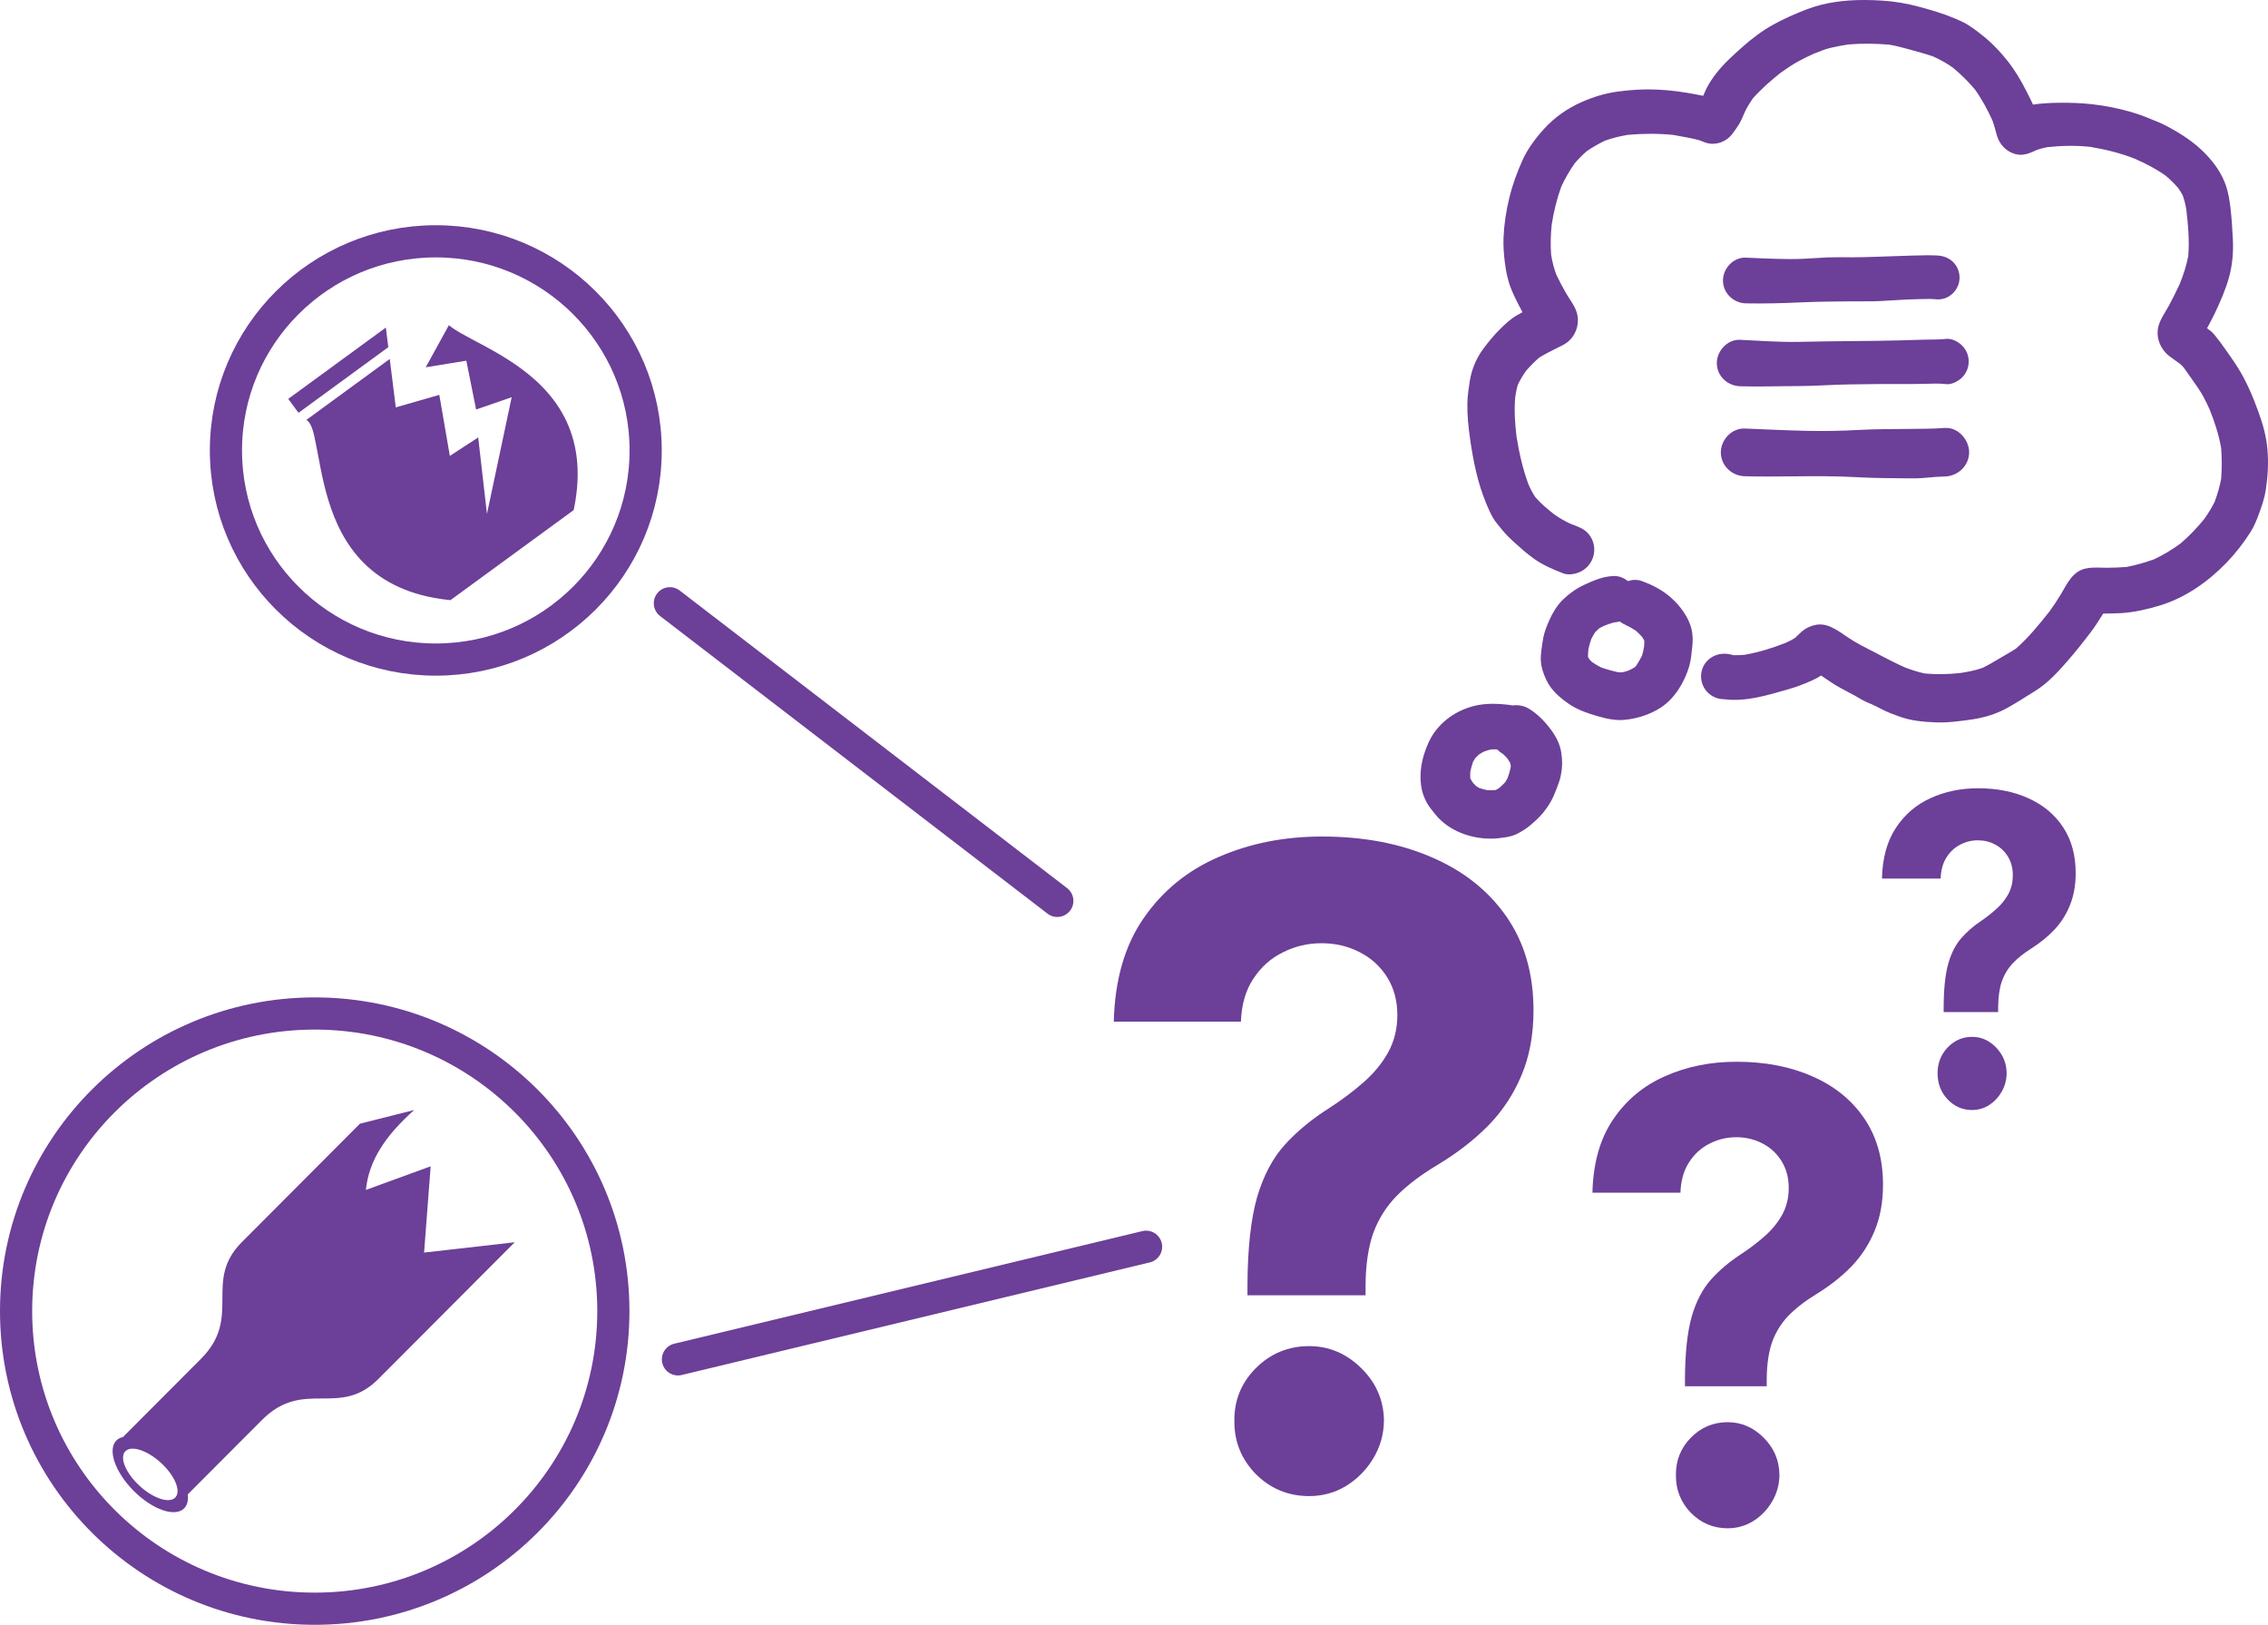
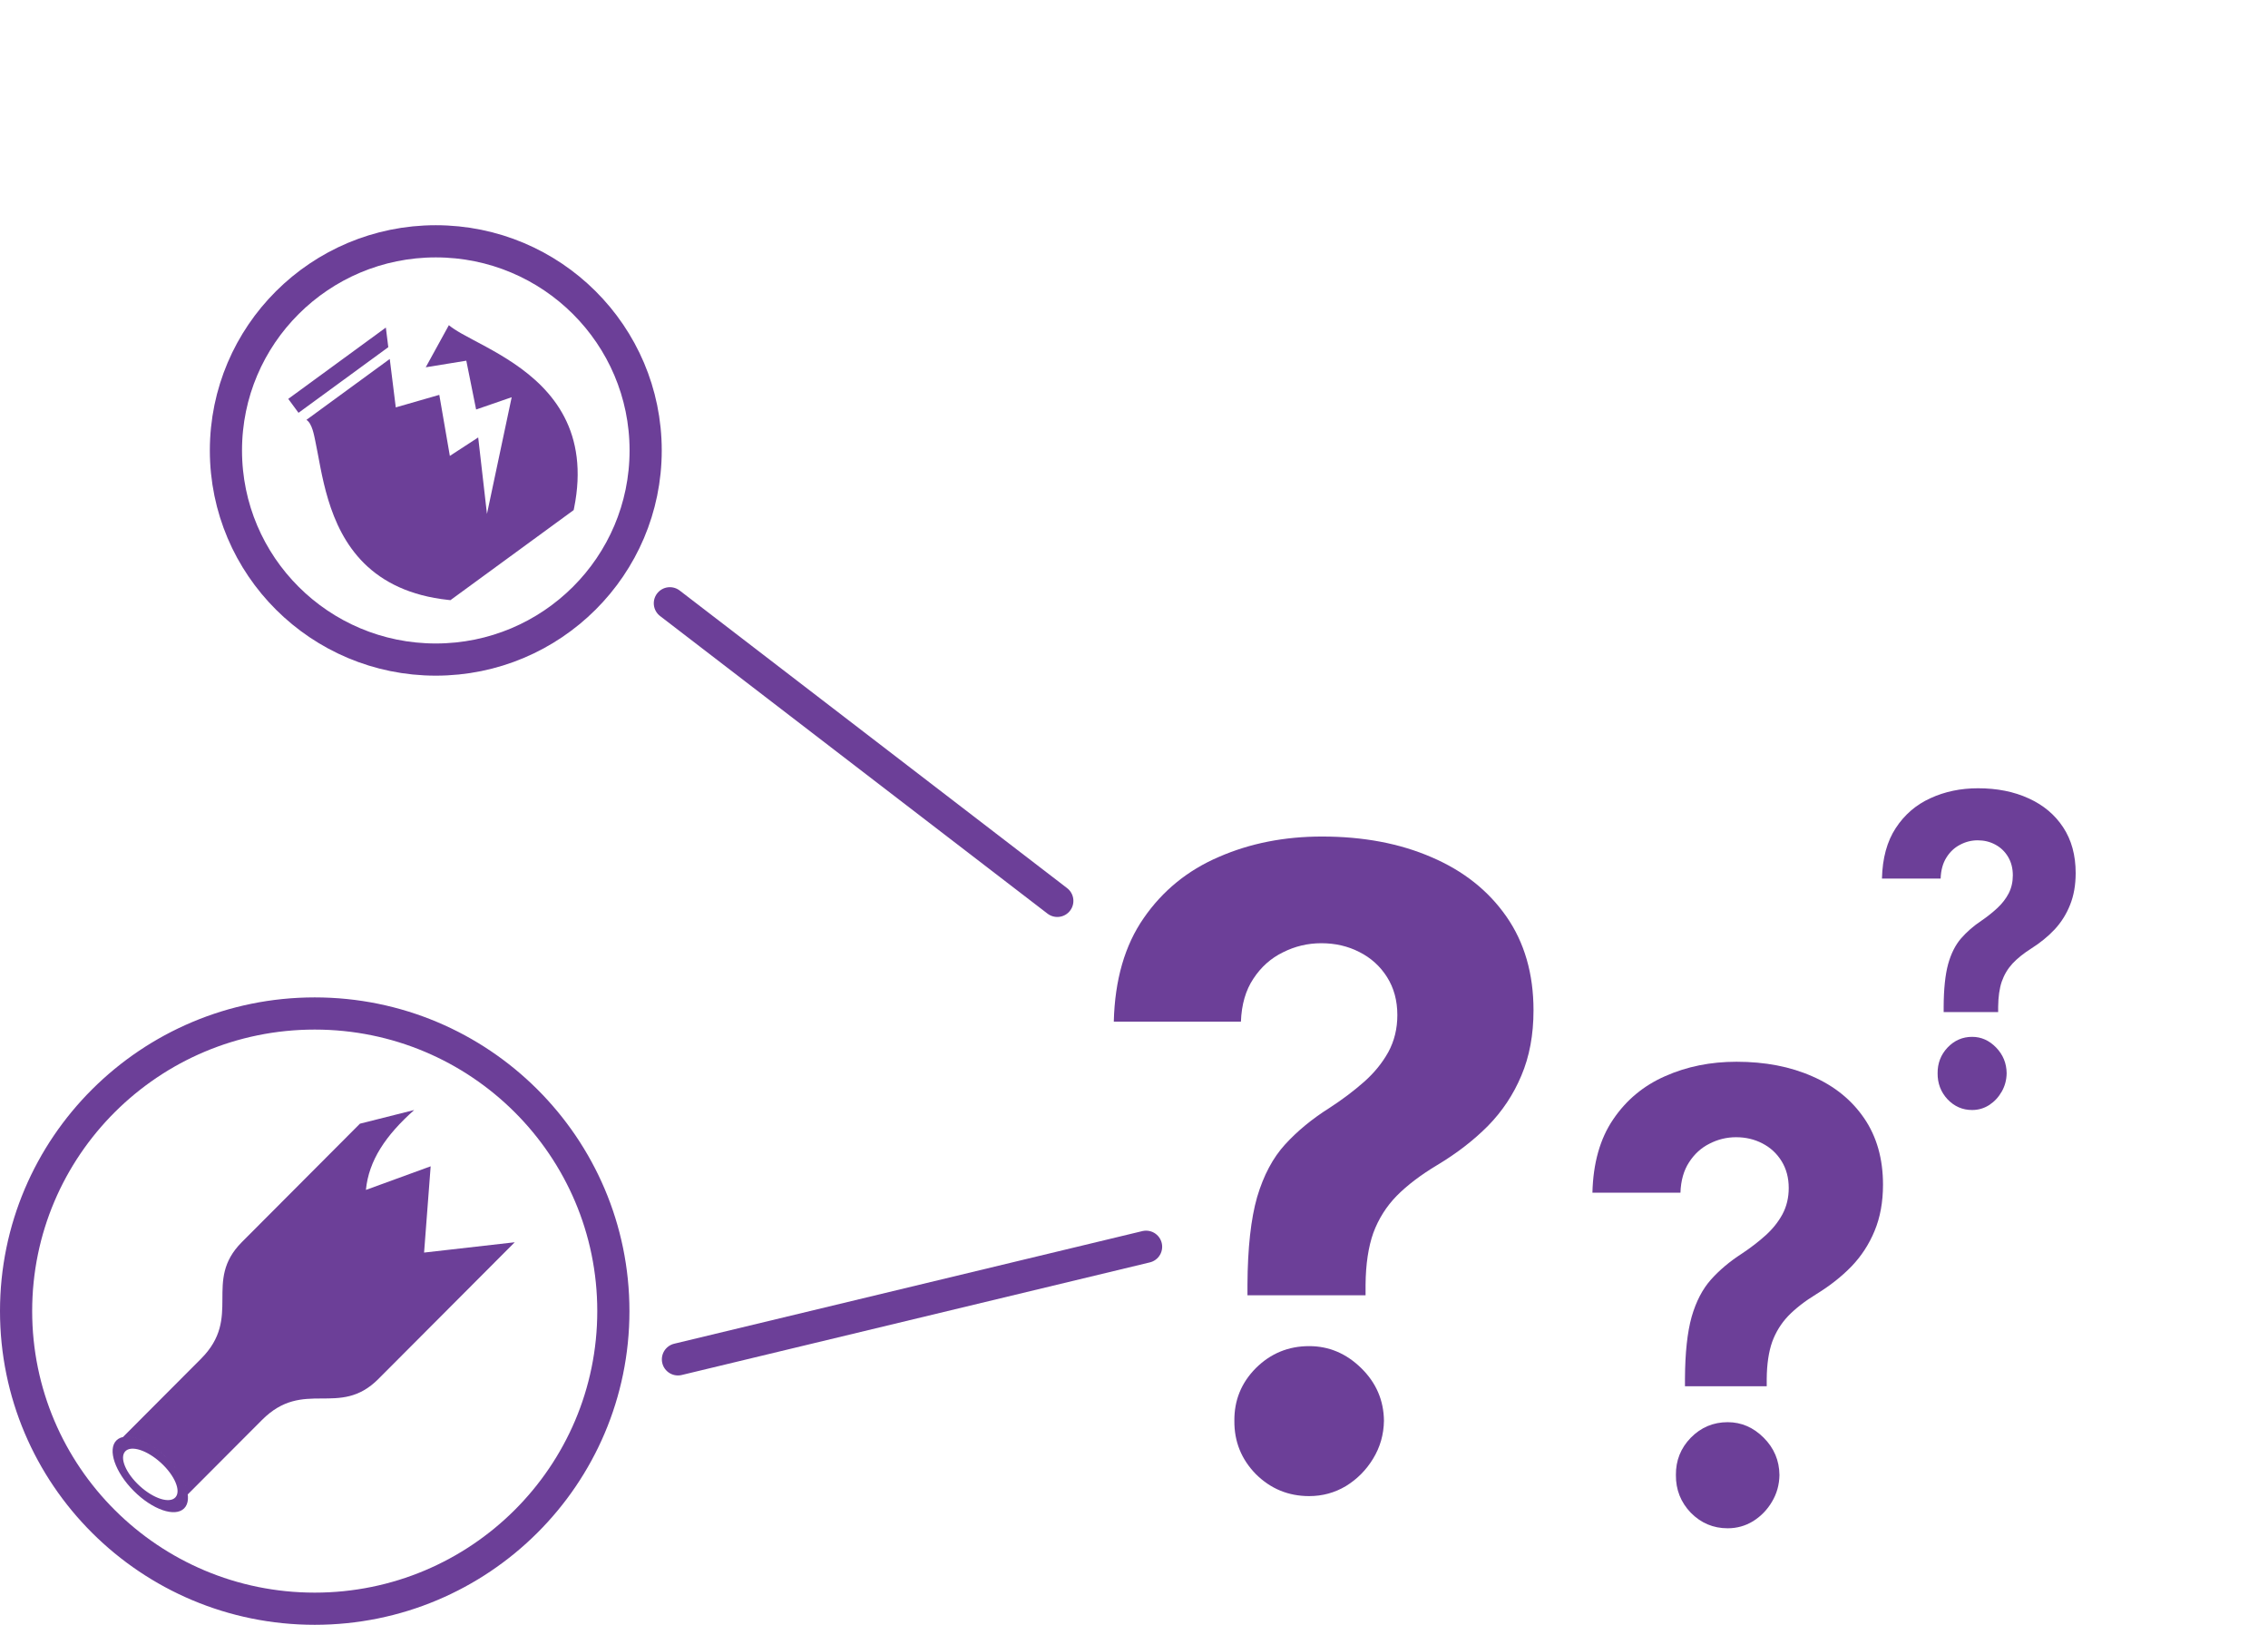
<svg xmlns="http://www.w3.org/2000/svg" width="141" height="101" viewBox="0 0 141 101" fill="none">
  <path d="M10.37 90.622C9.206 89.456 7.804 88.972 7.237 89.539C6.671 90.107 7.154 91.515 8.317 92.68C9.48 93.845 10.883 94.33 11.449 93.762C12.016 93.195 11.533 91.788 10.37 90.622ZM10.905 93.077C10.543 93.475 9.55 93.16 8.688 92.372C7.826 91.584 7.419 90.622 7.782 90.223C8.145 89.825 9.138 90.14 10.001 90.928C10.863 91.716 11.269 92.678 10.906 93.077H10.905ZM10.105 91.029C10.071 90.995 10.035 90.962 10 90.929C10.036 90.962 10.072 90.996 10.105 91.029ZM10.765 91.857C10.743 91.821 10.722 91.785 10.699 91.749C10.722 91.785 10.743 91.821 10.765 91.857ZM10.131 91.053C10.164 91.087 10.198 91.121 10.231 91.155C10.199 91.121 10.165 91.087 10.131 91.053ZM10.928 92.188C10.9 92.12 10.867 92.049 10.83 91.978C10.867 92.049 10.9 92.12 10.928 92.188ZM11.037 92.695C11.037 92.666 11.036 92.636 11.034 92.606C11.036 92.636 11.038 92.666 11.037 92.695ZM10.998 92.402C10.982 92.336 10.96 92.269 10.932 92.198C10.959 92.268 10.982 92.336 10.998 92.402ZM10.437 91.389C10.408 91.354 10.379 91.318 10.348 91.284C10.378 91.318 10.408 91.353 10.437 91.389ZM26.365 77.863L26.774 72.499L22.748 73.967C22.928 72.134 23.974 70.583 25.75 69L22.377 69.85L15.036 77.211C12.597 79.656 15.097 81.857 12.494 84.466L7.662 89.311L7.673 89.322C8.359 89.195 9.44 89.691 10.37 90.622C11.122 91.377 11.589 92.231 11.673 92.894L16.287 88.268C18.89 85.658 21.085 88.165 23.523 85.72L32 77.221L26.365 77.862V77.863ZM9.999 90.928C9.969 90.9 9.937 90.873 9.906 90.846C9.937 90.873 9.968 90.9 9.999 90.928ZM9.877 90.822C9.855 90.803 9.833 90.784 9.811 90.766C9.833 90.784 9.855 90.803 9.877 90.822ZM8.578 90.096C8.557 90.091 8.535 90.086 8.514 90.082C8.535 90.086 8.556 90.091 8.578 90.096ZM9.779 90.74C9.756 90.722 9.733 90.704 9.71 90.687C9.733 90.705 9.756 90.722 9.779 90.74ZM8.668 90.121C8.646 90.114 8.625 90.108 8.603 90.103C8.624 90.109 8.646 90.115 8.668 90.121ZM9.057 90.275C9.033 90.264 9.011 90.253 8.988 90.242C9.011 90.252 9.034 90.263 9.057 90.275ZM9.27 90.389C9.206 90.352 9.143 90.318 9.081 90.287C9.143 90.319 9.206 90.353 9.27 90.389ZM8.96 90.23C8.936 90.22 8.913 90.21 8.891 90.2C8.913 90.21 8.937 90.22 8.96 90.23ZM9.366 90.447C9.342 90.432 9.319 90.418 9.295 90.403C9.319 90.417 9.342 90.431 9.366 90.447ZM9.466 90.511C9.442 90.496 9.419 90.481 9.395 90.465C9.419 90.48 9.442 90.495 9.466 90.511Z" fill="#6C3F98" />
  <ellipse cx="19.566" cy="81.5" rx="18.566" ry="18.5" stroke="#6C3F98" stroke-width="2" />
  <path d="M17.921 24.795L18.558 25.661L24.14 21.581L23.988 20.361L17.921 24.795ZM19.051 26.099C19.408 26.322 19.527 27.071 19.601 27.41C19.805 28.357 19.987 29.684 20.404 31.058C20.82 32.432 21.474 33.864 22.641 35.02C23.808 36.175 25.486 37.039 27.879 37.293L28.004 37.306L35.665 31.707L35.69 31.584C36.166 29.233 35.843 27.379 35.087 25.923C34.332 24.467 33.158 23.415 31.968 22.607C30.777 21.798 29.562 21.226 28.717 20.748C28.373 20.553 28.093 20.371 27.906 20.214L26.468 22.831L28.99 22.421L29.6 25.456L31.811 24.692L30.274 31.947L29.729 27.192L27.967 28.34L27.311 24.545L24.605 25.324L24.231 22.314L19.051 26.099Z" fill="#6C3F98" />
-   <path d="M96.432 45.371C96.05 44.858 95.609 44.394 95.058 44.057C94.744 43.866 94.382 43.804 94.034 43.852C93.94 43.832 93.844 43.819 93.743 43.806C93.434 43.772 93.126 43.748 92.819 43.748C92.395 43.748 91.974 43.791 91.554 43.905C90.382 44.227 89.351 45.002 88.831 46.116C88.472 46.896 88.259 47.728 88.323 48.589C88.363 49.102 88.489 49.523 88.745 49.967C88.882 50.199 89.069 50.419 89.234 50.623C89.462 50.914 89.763 51.176 90.066 51.377C90.967 51.973 92.13 52.221 93.189 52.102C93.449 52.074 93.698 52.039 93.946 51.973C94.213 51.906 94.497 51.741 94.731 51.596C95.007 51.428 95.263 51.197 95.502 50.979C95.801 50.704 96.065 50.379 96.287 50.038C96.514 49.697 96.665 49.299 96.814 48.919C96.912 48.667 97.002 48.405 97.047 48.139C97.141 47.614 97.137 47.28 97.058 46.757C96.979 46.249 96.733 45.782 96.432 45.371ZM93.918 47.702C93.871 47.925 93.807 48.142 93.73 48.356C93.686 48.444 93.639 48.529 93.587 48.613C93.468 48.742 93.342 48.861 93.212 48.977C93.144 49.022 93.075 49.065 93.003 49.104C92.998 49.106 92.99 49.108 92.984 49.108C92.808 49.121 92.631 49.125 92.452 49.116C92.284 49.078 92.123 49.037 91.963 48.983C91.899 48.947 91.837 48.909 91.776 48.87C91.705 48.803 91.639 48.733 91.573 48.66C91.515 48.572 91.458 48.484 91.406 48.392C91.4 48.249 91.402 48.109 91.409 47.966C91.451 47.766 91.503 47.571 91.569 47.377C91.613 47.293 91.66 47.211 91.709 47.13C91.788 47.047 91.87 46.971 91.955 46.894C92.062 46.826 92.17 46.764 92.282 46.708C92.425 46.657 92.569 46.616 92.715 46.583C92.836 46.577 92.958 46.581 93.078 46.586C93.176 46.689 93.289 46.779 93.415 46.854C93.425 46.86 93.434 46.866 93.444 46.871C93.534 46.954 93.617 47.04 93.699 47.13C93.765 47.226 93.827 47.321 93.882 47.422C93.895 47.469 93.908 47.516 93.921 47.563C93.921 47.608 93.92 47.655 93.918 47.702ZM103.868 37.136C103.324 36.666 102.722 36.351 102.049 36.112C101.768 36.015 101.475 36.03 101.206 36.124C100.97 35.929 100.675 35.805 100.357 35.805C100.338 35.805 100.319 35.805 100.301 35.807C99.638 35.835 99.068 36.086 98.477 36.36C97.984 36.591 97.559 36.898 97.165 37.275C96.795 37.635 96.524 38.094 96.315 38.561C96.165 38.91 96.023 39.251 95.948 39.624C95.894 39.9 95.858 40.185 95.822 40.464C95.797 40.669 95.779 40.869 95.794 41.076C95.822 41.507 95.956 41.888 96.136 42.272C96.443 42.926 97.019 43.41 97.606 43.802C98.114 44.136 98.697 44.336 99.277 44.505C99.824 44.666 100.395 44.799 100.967 44.749C101.778 44.678 102.613 44.411 103.287 43.959C104.134 43.391 104.732 42.386 105.016 41.421C105.131 41.029 105.163 40.592 105.208 40.189C105.248 39.833 105.244 39.491 105.169 39.137C104.999 38.385 104.444 37.635 103.868 37.136ZM98.724 40.971C98.72 40.969 98.718 40.965 98.714 40.963C98.718 40.967 98.724 40.971 98.724 40.971ZM98.729 40.974C98.752 40.991 98.774 41.008 98.795 41.025C98.772 41.008 98.75 40.991 98.729 40.974ZM102.212 40.193C102.18 40.384 102.141 40.575 102.081 40.759C101.971 40.978 101.849 41.186 101.716 41.391C101.687 41.421 101.659 41.451 101.629 41.479C101.505 41.554 101.375 41.621 101.243 41.683C101.119 41.726 100.995 41.762 100.865 41.79C100.784 41.794 100.703 41.796 100.62 41.792C100.25 41.711 99.879 41.61 99.52 41.481C99.326 41.379 99.143 41.269 98.966 41.147C98.916 41.098 98.867 41.047 98.82 40.997C98.786 40.944 98.754 40.89 98.724 40.834C98.722 40.682 98.733 40.532 98.748 40.38C98.793 40.149 98.853 39.928 98.933 39.711C99.006 39.57 99.081 39.435 99.166 39.302C99.243 39.221 99.322 39.144 99.405 39.071C99.499 39.013 99.593 38.961 99.693 38.914C99.903 38.829 100.114 38.752 100.332 38.693C100.459 38.685 100.581 38.663 100.698 38.627C100.82 38.726 100.959 38.803 101.112 38.873C101.108 38.871 101.104 38.869 101.1 38.867C101.315 38.968 101.514 39.081 101.708 39.212C101.847 39.334 101.975 39.463 102.096 39.602C102.141 39.671 102.182 39.742 102.224 39.816C102.227 39.941 102.224 40.067 102.212 40.193ZM140.863 30.454C140.784 30.964 140.618 31.448 140.441 31.929C140.3 32.314 140.139 32.715 139.918 33.064C139.489 33.746 138.981 34.395 138.419 34.978C137.291 36.148 135.875 37.151 134.3 37.631C133.511 37.871 132.717 38.055 131.889 38.113C131.513 38.136 131.133 38.13 130.754 38.141C130.506 38.526 130.273 38.917 129.994 39.281C129.522 39.902 129.036 40.517 128.521 41.106C127.926 41.784 127.315 42.459 126.539 42.941C125.977 43.29 125.416 43.656 124.834 43.982C124.15 44.37 123.393 44.602 122.614 44.719C121.85 44.829 121.086 44.934 120.311 44.903C119.554 44.871 118.805 44.801 118.09 44.544C117.705 44.404 117.311 44.261 116.952 44.07C116.758 43.967 116.564 43.867 116.365 43.778C116.169 43.699 115.972 43.618 115.789 43.517C115.627 43.419 115.465 43.324 115.3 43.234C114.922 43.029 114.536 42.838 114.169 42.621C113.845 42.428 113.535 42.199 113.213 41.991C113.047 42.101 112.874 42.201 112.688 42.283C112.187 42.51 111.672 42.707 111.143 42.857C109.867 43.219 108.524 43.642 107.18 43.464C106.92 43.464 106.683 43.401 106.459 43.271C106.247 43.146 106.074 42.977 105.948 42.761C105.756 42.435 105.703 42.036 105.803 41.67C106.015 40.901 106.8 40.504 107.558 40.676C107.634 40.695 107.709 40.712 107.784 40.727C108.012 40.736 108.238 40.721 108.465 40.703C109.329 40.551 110.18 40.29 110.994 39.968C111.207 39.874 111.414 39.771 111.608 39.643C111.702 39.559 111.792 39.469 111.883 39.379C112.332 38.927 113.004 38.683 113.631 38.897C114.21 39.101 114.69 39.517 115.209 39.831C115.812 40.196 116.449 40.485 117.065 40.819C117.509 41.053 117.968 41.284 118.429 41.488C118.841 41.646 119.261 41.784 119.694 41.869C120.418 41.929 121.146 41.917 121.869 41.835C122.343 41.764 122.81 41.674 123.259 41.513C123.591 41.353 123.905 41.171 124.219 40.98C124.59 40.753 124.974 40.553 125.333 40.316C126.106 39.641 126.769 38.822 127.409 38.016C127.661 37.669 127.898 37.314 128.12 36.947C128.498 36.311 128.833 35.539 129.633 35.346C129.968 35.267 130.31 35.278 130.653 35.288C130.779 35.291 130.909 35.295 131.038 35.291C131.424 35.288 131.81 35.276 132.194 35.244C132.783 35.136 133.349 34.967 133.914 34.768C134.499 34.494 135.043 34.163 135.566 33.782C136.108 33.313 136.59 32.812 137.039 32.259C137.284 31.911 137.504 31.56 137.69 31.179C137.858 30.711 138.001 30.246 138.089 29.756C138.136 29.126 138.136 28.494 138.089 27.864C137.948 27.038 137.687 26.242 137.374 25.462C137.164 24.996 136.94 24.529 136.644 24.107C136.356 23.689 136.065 23.271 135.767 22.858C135.696 22.776 135.622 22.697 135.541 22.624C135.395 22.519 135.244 22.416 135.099 22.309C134.945 22.191 134.749 22.065 134.616 21.909C134.222 21.454 134.036 20.882 134.187 20.284C134.309 19.817 134.627 19.397 134.853 18.973C135.086 18.536 135.308 18.094 135.517 17.642C135.743 17.078 135.927 16.513 136.042 15.919C136.123 14.961 136.033 13.982 135.922 13.027C135.871 12.727 135.803 12.439 135.701 12.152C135.617 11.991 135.523 11.839 135.419 11.691C135.182 11.417 134.928 11.166 134.653 10.931C134.049 10.5 133.4 10.166 132.721 9.868C131.821 9.512 130.897 9.289 129.949 9.129C129.063 9.034 128.173 9.051 127.286 9.146C127.055 9.188 126.84 9.244 126.62 9.322C126.191 9.525 125.764 9.718 125.271 9.572C124.712 9.407 124.317 8.983 124.149 8.43C124.057 8.117 123.988 7.813 123.877 7.509C123.566 6.825 123.22 6.174 122.781 5.563C122.362 5.066 121.908 4.618 121.406 4.202C121.022 3.928 120.621 3.711 120.196 3.514C119.718 3.347 119.231 3.221 118.745 3.084C118.311 2.964 117.889 2.85 117.451 2.775C116.596 2.704 115.755 2.692 114.901 2.764C114.555 2.818 114.212 2.882 113.872 2.959C113.506 3.039 113.153 3.182 112.808 3.319C112.453 3.478 112.101 3.645 111.76 3.834C111.393 4.043 111.049 4.279 110.706 4.519C110.085 5.012 109.495 5.529 108.97 6.122C108.827 6.326 108.695 6.536 108.574 6.759C108.413 7.065 108.307 7.399 108.128 7.701C107.987 7.931 107.837 8.145 107.671 8.357C107.387 8.713 106.958 8.927 106.501 8.938C106.215 8.946 105.981 8.857 105.742 8.751C105.466 8.657 105.174 8.606 104.89 8.546C104.598 8.488 104.305 8.434 104.011 8.385C103.072 8.293 102.133 8.297 101.204 8.383C100.714 8.464 100.24 8.578 99.772 8.747C99.386 8.938 99.017 9.144 98.662 9.386C98.387 9.617 98.146 9.868 97.911 10.136C97.583 10.601 97.307 11.079 97.066 11.595C96.787 12.36 96.599 13.138 96.471 13.943C96.403 14.576 96.385 15.197 96.432 15.836C96.501 16.262 96.603 16.669 96.755 17.076C96.942 17.464 97.141 17.846 97.356 18.218C97.583 18.617 97.864 18.939 98.012 19.384C98.217 20.001 98.048 20.691 97.583 21.15C97.389 21.343 97.173 21.452 96.934 21.566C96.516 21.771 96.093 21.986 95.692 22.228C95.399 22.483 95.129 22.759 94.872 23.051C94.685 23.316 94.522 23.589 94.377 23.88C94.294 24.131 94.247 24.388 94.204 24.649C94.127 25.491 94.181 26.317 94.283 27.152C94.445 28.161 94.668 29.136 95.019 30.098C95.143 30.379 95.28 30.651 95.451 30.907C95.797 31.303 96.189 31.631 96.601 31.957C96.913 32.179 97.231 32.368 97.581 32.533C97.717 32.587 97.852 32.642 97.99 32.696C98.379 32.843 98.688 33.026 98.904 33.396C99.113 33.748 99.171 34.178 99.059 34.573C98.955 34.954 98.699 35.288 98.357 35.484C98.037 35.672 97.534 35.782 97.175 35.638C96.528 35.383 95.901 35.121 95.335 34.708C94.902 34.399 94.507 34.044 94.113 33.688C93.869 33.465 93.633 33.236 93.425 32.981C93.216 32.722 92.981 32.468 92.815 32.181C92.649 31.894 92.52 31.596 92.394 31.29C91.865 30.015 91.594 28.672 91.398 27.311C91.291 26.565 91.21 25.811 91.225 25.054C91.236 24.606 91.304 24.156 91.37 23.715C91.477 23.001 91.771 22.286 92.202 21.701C92.525 21.262 92.864 20.85 93.25 20.466C93.568 20.149 93.927 19.811 94.317 19.594C94.426 19.532 94.539 19.47 94.65 19.408C94.411 18.941 94.159 18.486 93.963 17.996C93.739 17.454 93.632 16.901 93.556 16.32C93.492 15.799 93.451 15.287 93.474 14.762C93.507 13.952 93.633 13.116 93.826 12.328C94.019 11.511 94.302 10.746 94.644 9.977C94.968 9.255 95.459 8.599 95.988 8.016C96.639 7.296 97.45 6.731 98.34 6.339C99.068 6.021 99.792 5.798 100.581 5.691C101.396 5.58 102.199 5.533 103.016 5.569C103.816 5.601 104.602 5.709 105.387 5.859C105.552 5.891 105.72 5.923 105.885 5.955C105.897 5.933 105.906 5.912 105.916 5.889C105.987 5.728 106.057 5.556 106.143 5.398C106.305 5.104 106.486 4.834 106.691 4.566C107.178 3.938 107.765 3.42 108.356 2.893C108.923 2.391 109.549 1.916 110.212 1.547C110.897 1.166 111.61 0.857 112.342 0.574C113.465 0.144 114.683 0 115.891 0C116.256 0 116.621 0.013 116.98 0.036C117.776 0.083 118.563 0.216 119.33 0.427C120.062 0.628 120.779 0.829 121.481 1.127C121.788 1.256 122.108 1.386 122.386 1.571C122.74 1.802 123.075 2.053 123.399 2.321C123.922 2.756 124.375 3.244 124.801 3.778C125.286 4.389 125.668 5.042 126.018 5.741C126.146 5.994 126.274 6.246 126.393 6.504C126.609 6.469 126.825 6.442 127.042 6.428C127.356 6.407 127.668 6.388 127.983 6.388C128.675 6.381 129.362 6.399 130.054 6.478C130.865 6.568 131.669 6.726 132.454 6.952C132.796 7.05 133.142 7.164 133.47 7.301C133.88 7.47 134.301 7.624 134.691 7.832C135.558 8.287 136.396 8.824 137.083 9.531C137.662 10.123 138.134 10.783 138.398 11.576C138.543 12.015 138.607 12.452 138.665 12.908C138.744 13.568 138.784 14.233 138.816 14.897C138.855 15.682 138.787 16.47 138.579 17.231C138.362 18.017 138.027 18.774 137.677 19.508C137.532 19.811 137.369 20.108 137.211 20.404C137.374 20.52 137.534 20.644 137.66 20.797C137.909 21.099 138.14 21.409 138.362 21.731C138.618 22.097 138.882 22.461 139.119 22.841C139.662 23.706 140.063 24.658 140.411 25.62C140.688 26.378 140.895 27.131 140.966 27.936C141.038 28.772 140.991 29.619 140.863 30.454ZM107.116 17.434C107.116 16.684 107.765 15.982 108.539 16.016C109.732 16.063 110.925 16.138 112.116 16.087C112.62 16.065 113.121 16.02 113.625 16.001C114.133 15.982 114.641 15.99 115.149 15.994C116.147 15.994 117.146 15.936 118.147 15.911C118.694 15.896 119.253 15.868 119.808 15.868C120.025 15.868 120.239 15.872 120.452 15.883C120.941 15.908 121.381 16.127 121.637 16.562C121.822 16.879 121.873 17.261 121.775 17.617C121.681 17.959 121.451 18.257 121.144 18.433C120.836 18.615 120.529 18.636 120.194 18.591C119.876 18.572 119.552 18.593 119.238 18.596C118.813 18.6 118.391 18.628 117.97 18.651C117.458 18.675 116.946 18.722 116.434 18.729C115.951 18.733 115.473 18.729 114.989 18.733C113.992 18.744 112.993 18.748 111.995 18.795C110.842 18.849 109.69 18.878 108.537 18.857C107.763 18.838 107.116 18.218 107.116 17.434ZM106.734 22.567C106.734 21.81 107.396 21.084 108.187 21.124C109.361 21.178 110.533 21.268 111.708 21.253C112.799 21.238 113.888 21.206 114.98 21.203C116.028 21.199 117.076 21.184 118.122 21.159C118.651 21.148 119.182 21.12 119.711 21.113C120.136 21.105 120.561 21.113 120.983 21.066C121.011 21.062 121.039 21.06 121.069 21.06C121.398 21.06 121.762 21.257 121.98 21.478C122.243 21.741 122.394 22.099 122.394 22.472C122.394 22.841 122.243 23.205 121.98 23.466C121.743 23.702 121.327 23.921 120.983 23.878C120.538 23.82 120.089 23.854 119.643 23.859C119.138 23.871 118.63 23.878 118.122 23.874C117.078 23.863 116.028 23.882 114.98 23.895C113.888 23.91 112.799 24.002 111.708 24C110.533 24 109.361 24.047 108.187 24.011C107.396 23.989 106.734 23.376 106.734 22.567ZM121.005 26.601C121.782 26.601 122.42 27.371 122.42 28.112C122.42 28.948 121.728 29.599 120.907 29.619C120.518 29.627 120.128 29.659 119.742 29.698C119.342 29.738 118.95 29.738 118.546 29.734C117.537 29.719 116.521 29.726 115.516 29.666C114.133 29.584 112.748 29.599 111.361 29.612C110.4 29.619 109.434 29.631 108.471 29.604C107.66 29.582 106.983 28.944 106.983 28.121C106.983 27.336 107.66 26.606 108.471 26.638C109.751 26.689 111.026 26.753 112.304 26.782C113.407 26.805 114.494 26.786 115.597 26.724C116.594 26.67 117.605 26.674 118.606 26.663C119.37 26.651 120.141 26.663 120.905 26.601C120.941 26.602 120.973 26.601 121.005 26.601Z" fill="#6C3F98" />
  <path d="M77.554 80.517V79.853C77.567 77.578 77.767 75.764 78.154 74.412C78.555 73.059 79.136 71.967 79.898 71.135C80.66 70.302 81.577 69.548 82.649 68.872C83.449 68.352 84.166 67.812 84.799 67.253C85.432 66.694 85.935 66.076 86.31 65.4C86.684 64.711 86.872 63.944 86.872 63.099C86.872 62.201 86.659 61.414 86.232 60.738C85.806 60.062 85.231 59.542 84.508 59.178C83.798 58.814 83.01 58.632 82.145 58.632C81.306 58.632 80.511 58.82 79.762 59.197C79.013 59.562 78.4 60.108 77.922 60.836C77.444 61.551 77.186 62.442 77.147 63.508H69.244C69.308 60.907 69.928 58.762 71.103 57.071C72.278 55.368 73.835 54.1 75.772 53.268C77.709 52.423 79.846 52 82.184 52C84.754 52 87.027 52.429 89.002 53.287C90.978 54.133 92.528 55.361 93.652 56.974C94.775 58.586 95.337 60.53 95.337 62.806C95.337 64.327 95.085 65.68 94.581 66.863C94.091 68.033 93.4 69.074 92.509 69.984C91.618 70.881 90.565 71.694 89.351 72.422C88.331 73.033 87.492 73.67 86.833 74.334C86.187 74.997 85.703 75.764 85.38 76.635C85.07 77.506 84.909 78.579 84.896 79.853V80.517H77.554ZM81.389 93C80.098 93 78.994 92.545 78.077 91.635C77.173 90.711 76.728 89.606 76.74 88.319C76.728 87.044 77.173 85.952 78.077 85.042C78.994 84.132 80.098 83.677 81.389 83.677C82.616 83.677 83.695 84.132 84.624 85.042C85.554 85.952 86.026 87.044 86.039 88.319C86.026 89.177 85.8 89.964 85.361 90.679C84.934 91.381 84.373 91.947 83.675 92.376C82.978 92.792 82.216 93 81.389 93Z" fill="#6C3F98" />
  <path d="M104.753 86.17V85.701C104.762 84.092 104.901 82.809 105.169 81.852C105.446 80.895 105.849 80.123 106.376 79.534C106.904 78.946 107.538 78.412 108.28 77.934C108.835 77.566 109.331 77.184 109.769 76.789C110.207 76.393 110.556 75.956 110.815 75.478C111.074 74.991 111.204 74.448 111.204 73.85C111.204 73.216 111.056 72.659 110.761 72.181C110.466 71.703 110.069 71.335 109.568 71.077C109.076 70.82 108.531 70.691 107.932 70.691C107.351 70.691 106.801 70.824 106.282 71.091C105.764 71.348 105.339 71.735 105.008 72.25C104.677 72.756 104.498 73.386 104.472 74.14H99C99.045 72.3 99.474 70.783 100.287 69.587C101.101 68.382 102.178 67.485 103.519 66.897C104.861 66.299 106.34 66 107.959 66C109.738 66 111.311 66.303 112.679 66.911C114.047 67.508 115.12 68.378 115.898 69.518C116.676 70.659 117.065 72.034 117.065 73.643C117.065 74.719 116.89 75.676 116.542 76.513C116.202 77.341 115.723 78.076 115.107 78.72C114.49 79.355 113.761 79.93 112.921 80.445C112.214 80.877 111.633 81.328 111.177 81.797C110.73 82.266 110.395 82.809 110.171 83.425C109.957 84.041 109.845 84.8 109.836 85.701V86.17H104.753ZM107.409 95C106.515 95 105.75 94.678 105.115 94.034C104.49 93.381 104.181 92.599 104.19 91.689C104.181 90.787 104.49 90.015 105.115 89.371C105.75 88.727 106.515 88.405 107.409 88.405C108.258 88.405 109.005 88.727 109.648 89.371C110.292 90.015 110.618 90.787 110.627 91.689C110.618 92.296 110.462 92.852 110.158 93.358C109.863 93.855 109.474 94.255 108.991 94.558C108.508 94.853 107.981 95 107.409 95Z" fill="#6C3F98" />
  <path d="M120.836 62.911V62.587C120.841 61.477 120.934 60.592 121.113 59.932C121.297 59.273 121.566 58.74 121.917 58.334C122.269 57.928 122.692 57.56 123.187 57.23C123.556 56.977 123.887 56.713 124.179 56.441C124.471 56.168 124.704 55.867 124.877 55.537C125.05 55.2 125.136 54.826 125.136 54.414C125.136 53.976 125.038 53.593 124.841 53.263C124.644 52.933 124.379 52.679 124.045 52.501C123.717 52.324 123.354 52.235 122.954 52.235C122.567 52.235 122.2 52.327 121.855 52.511C121.509 52.689 121.226 52.955 121.005 53.31C120.785 53.659 120.666 54.094 120.648 54.614H117C117.03 53.345 117.316 52.298 117.858 51.474C118.401 50.643 119.119 50.024 120.013 49.618C120.907 49.206 121.894 49 122.972 49C124.158 49 125.208 49.209 126.119 49.628C127.031 50.04 127.747 50.64 128.265 51.426C128.784 52.213 129.043 53.161 129.043 54.271C129.043 55.013 128.927 55.673 128.694 56.25C128.468 56.821 128.149 57.329 127.738 57.773C127.326 58.21 126.841 58.607 126.28 58.962C125.81 59.26 125.422 59.571 125.118 59.894C124.82 60.218 124.597 60.592 124.448 61.017C124.305 61.442 124.23 61.965 124.224 62.587V62.911H120.836ZM122.606 69C122.01 69 121.5 68.778 121.077 68.334C120.66 67.884 120.454 67.344 120.46 66.716C120.454 66.095 120.66 65.562 121.077 65.118C121.5 64.674 122.01 64.452 122.606 64.452C123.172 64.452 123.67 64.674 124.099 65.118C124.528 65.562 124.746 66.095 124.752 66.716C124.746 67.135 124.641 67.519 124.439 67.868C124.242 68.21 123.983 68.486 123.661 68.695C123.339 68.898 122.987 69 122.606 69Z" fill="#6C3F98" />
  <ellipse cx="27.093" cy="28" rx="13.047" ry="13" stroke="#6C3F98" stroke-width="2" />
  <path d="M41.645 37.5L65.732 56" stroke="#6C3F98" stroke-width="2" stroke-linecap="round" stroke-linejoin="round" />
  <path d="M42.147 84.5L71.251 77.5" stroke="#6C3F98" stroke-width="2" stroke-linecap="round" stroke-linejoin="round" />
</svg>